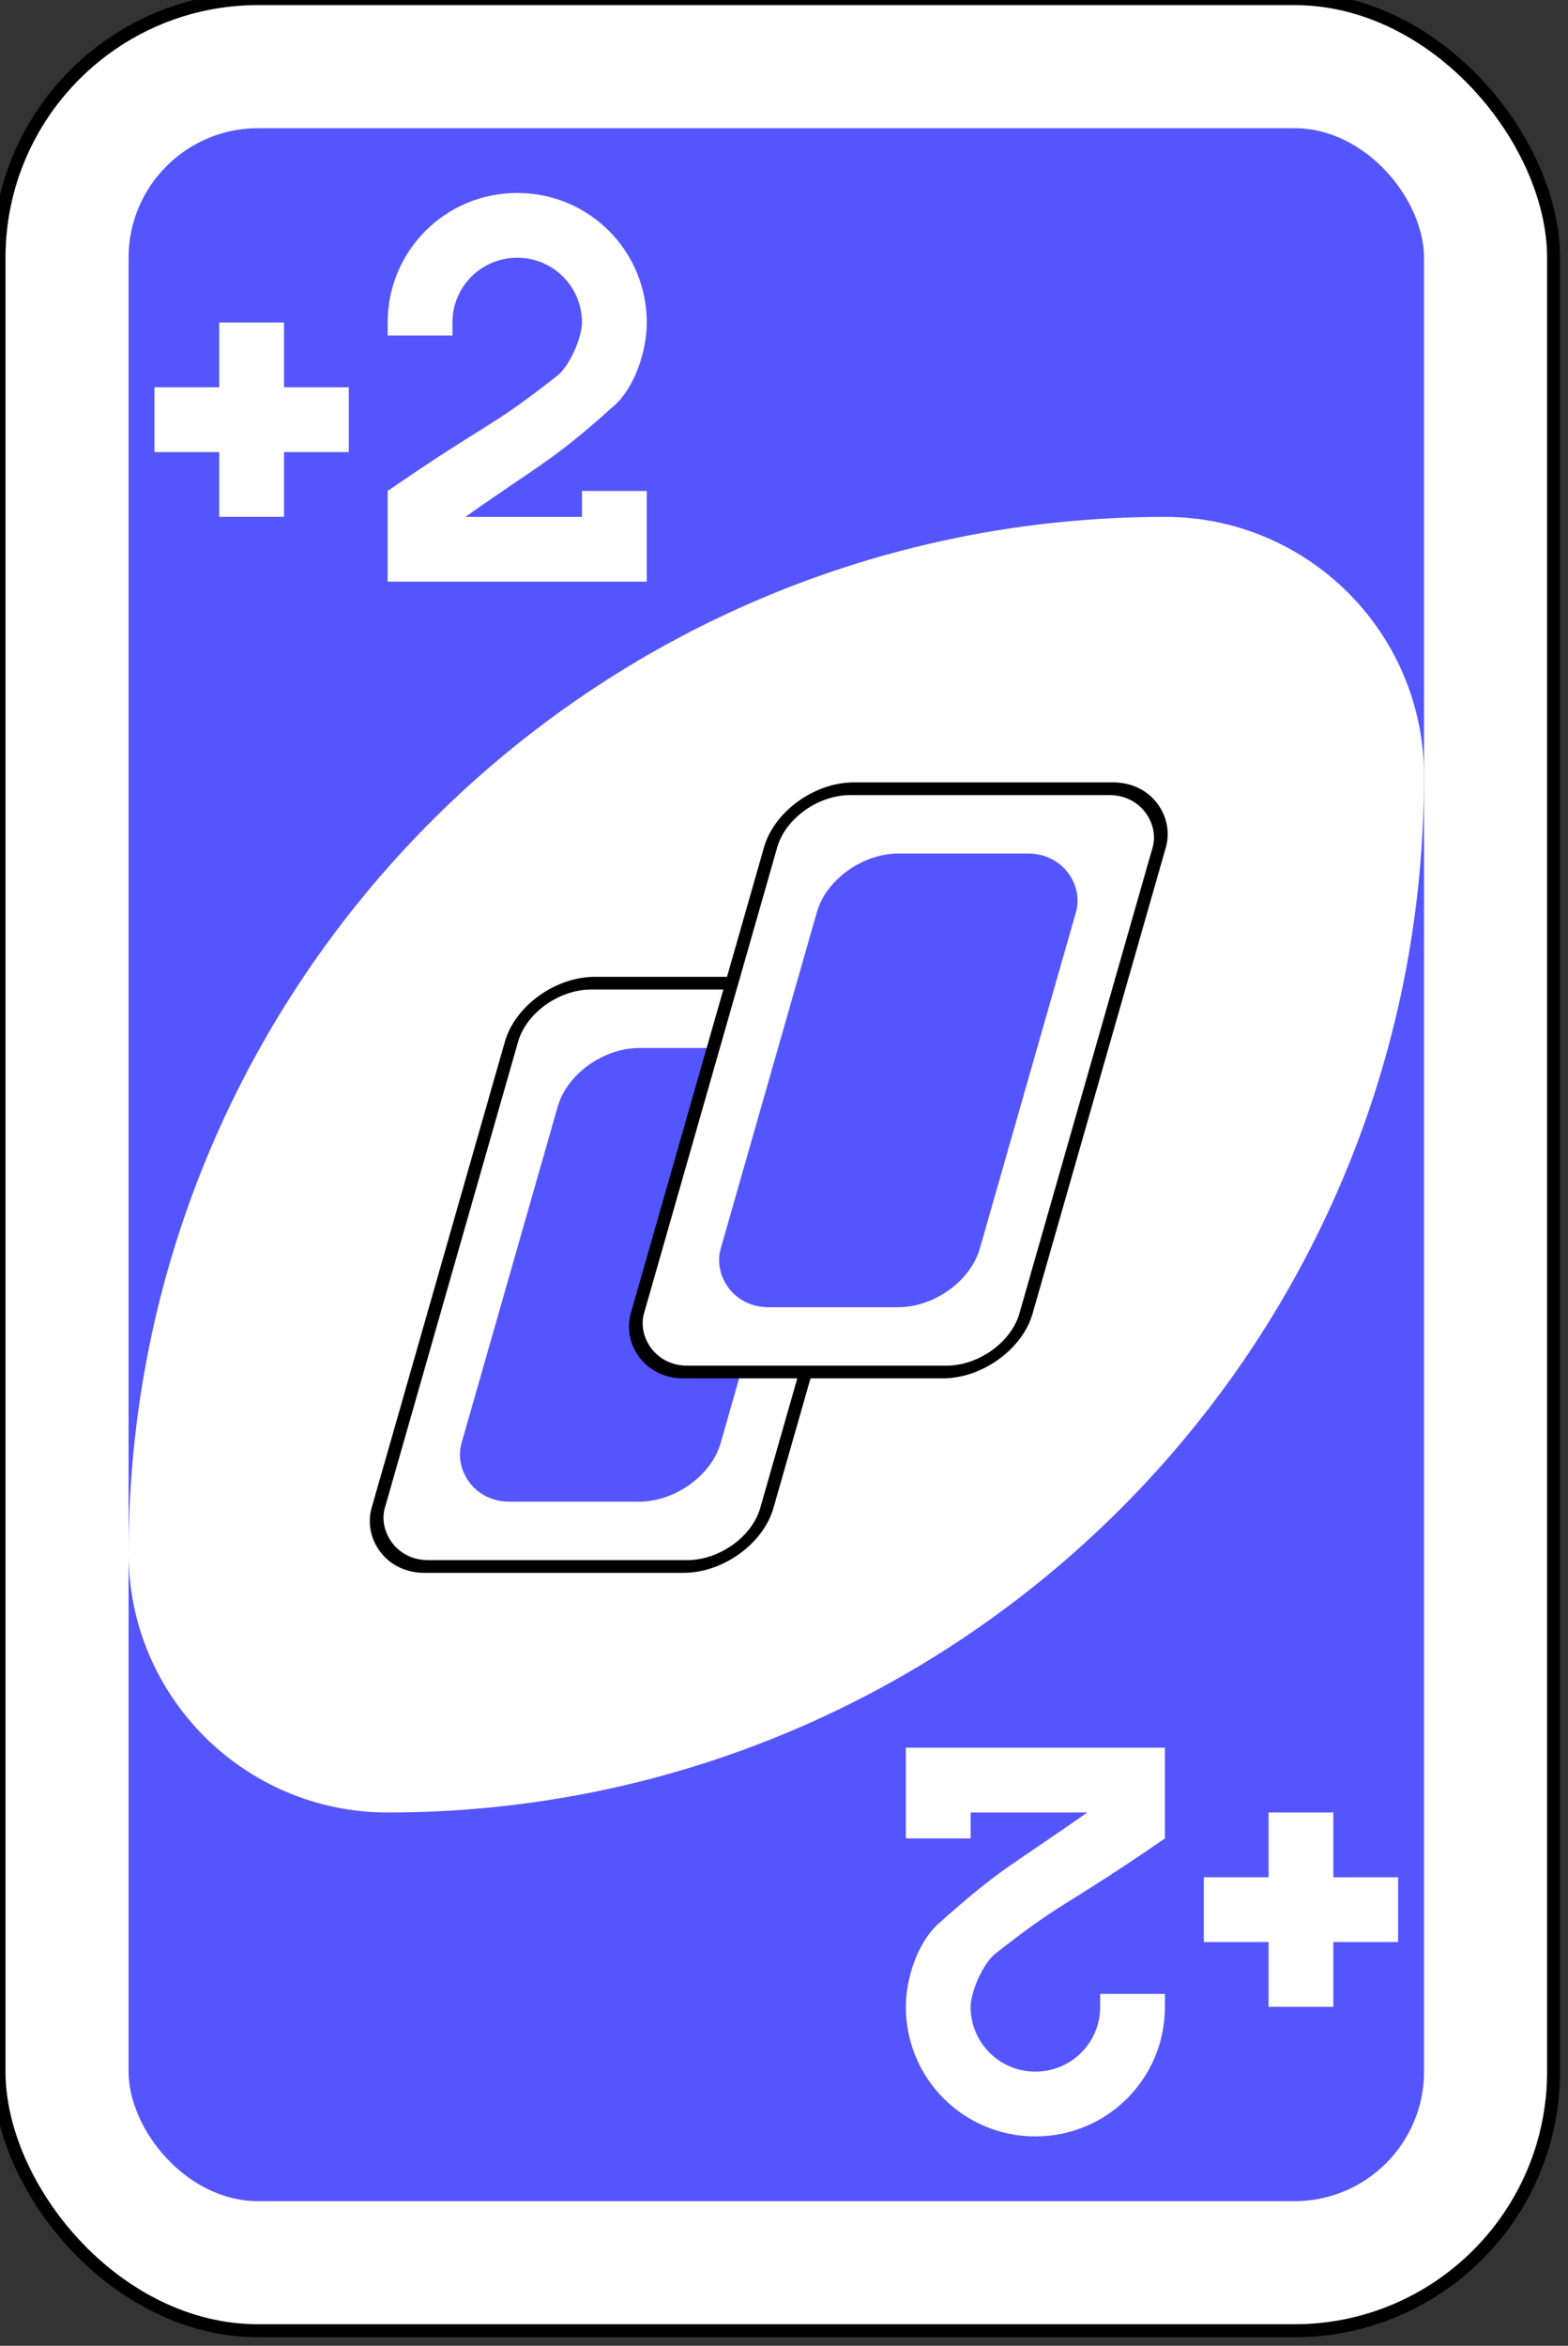
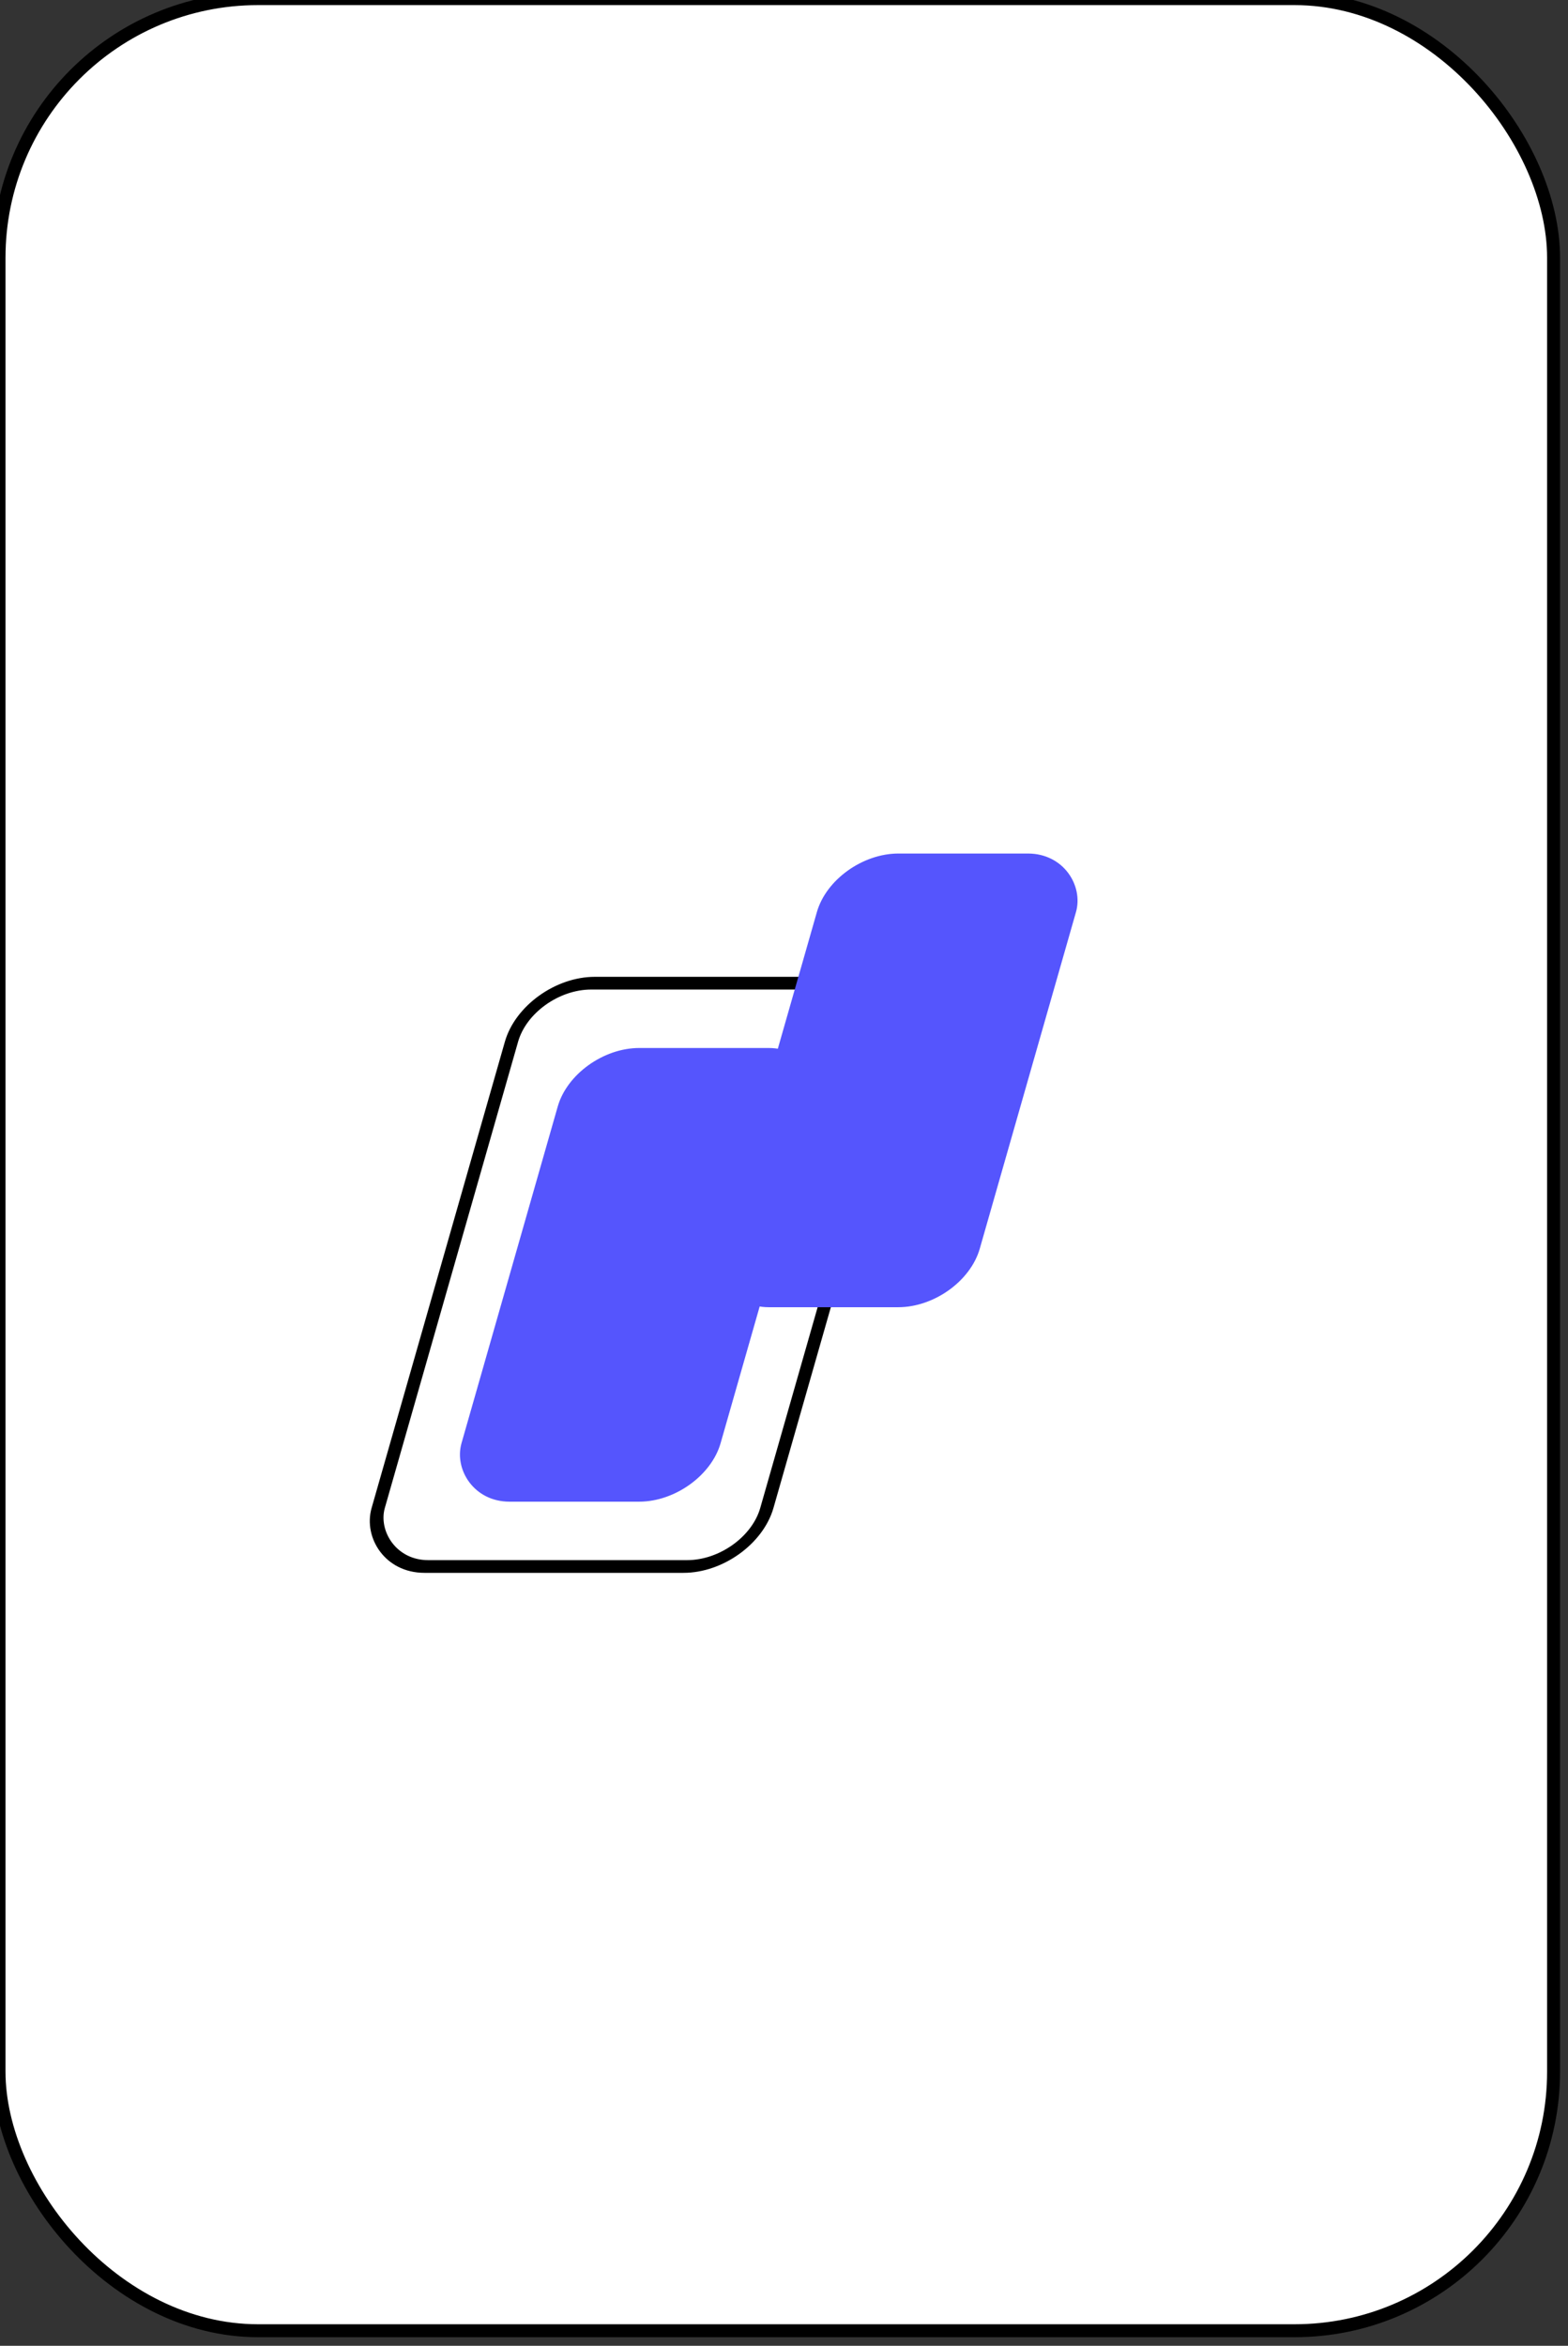
<svg xmlns="http://www.w3.org/2000/svg" xmlns:ns1="http://www.inkscape.org/namespaces/inkscape" xmlns:ns2="http://sodipodi.sourceforge.net/DTD/sodipodi-0.dtd" width="64.029mm" height="95.779mm" viewBox="0 0 64.029 95.779" version="1.1" id="svg18810" ns1:version="0.92.3 (2405546, 2018-03-11)" ns2:docname="blue-plus-2.svg">
  <rect x="0" y="0" width="64.029" height="95.779" fill="#333333" stroke="none" />
  <defs id="defs18804" />
  <ns2:namedview id="base" pagecolor="#ffffff" bordercolor="#666666" borderopacity="1.0" ns1:pageopacity="0.0" ns1:pageshadow="2" ns1:zoom="0.35" ns1:cx="-1146.1429" ns1:cy="283.85715" ns1:document-units="mm" ns1:current-layer="layer1" showgrid="false" ns1:window-width="1600" ns1:window-height="819" ns1:window-x="0" ns1:window-y="28" ns1:window-maximized="1" />
  <g ns1:label="Layer 1" ns1:groupmode="layer" id="layer1" transform="translate(-271.878,-128.158)">
    <g id="g9459-4" transform="matrix(1.058,0,0,1.058,-696.232,-890.077)">
      <rect style="fill:#ffffff;fill-opacity:1;fill-rule:evenodd;stroke:#000000;stroke-width:0.5;stroke-miterlimit:4;stroke-dasharray:none" id="rect2987-8-5-81-7-3-7-1" y="962.362" x="915" ry="10" rx="10" height="90" width="60" />
-       <rect style="fill:#5555fd;fill-opacity:1;fill-rule:evenodd;stroke:none" id="rect3757-26-33-5-2-2-2-8" y="967.362" x="920" ry="5" rx="5" height="80" width="50" />
-       <path ns1:connector-curvature="0" style="fill:#ffffff;fill-opacity:1;fill-rule:evenodd;stroke:none" id="path3773-0-4-8-4-60-3-86-29-6-7-3" d="m 960,982.362 c -22.091,0 -40,17.909 -40,40 0,5.523 4.477,10 10,10 22.091,0 40,-17.909 40,-40 0,-5.523 -4.477,-10 -10,-10 z" />
      <rect style="fill:#ffffff;fill-opacity:1;fill-rule:evenodd;stroke:#000000;stroke-width:0.51;stroke-miterlimit:4;stroke-dasharray:none" id="rect6095-5-8-2-7" transform="matrix(1,0,-0.275,0.962,0,0)" y="1039.873" x="1221.39" ry="2.348" rx="2.5" height="23.4" width="15" />
      <rect style="fill:#5555fd;fill-opacity:1;fill-rule:evenodd;stroke:none" id="rect6097-3-2-6-5" transform="matrix(1,0,-0.275,0.962,0,0)" y="1042.473" x="1223.89" ry="2.348" rx="2.5" height="18.2" width="10" />
-       <rect style="fill:#ffffff;fill-opacity:1;fill-rule:evenodd;stroke:#000000;stroke-width:0.51;stroke-miterlimit:4;stroke-dasharray:none" id="rect6095-1-66-4-8" transform="matrix(1,0,-0.275,0.962,0,0)" y="1032.072" x="1229.247" ry="2.348" rx="2.5" height="23.4" width="15" />
      <rect style="fill:#5555fd;fill-opacity:1;fill-rule:evenodd;stroke:none" id="rect6097-8-3-7-1" transform="matrix(1,0,-0.275,0.962,0,0)" y="1034.672" x="1231.747" ry="2.348" rx="2.5" height="18.2" width="10" />
      <path ns1:connector-curvature="0" style="fill:#ffffff;fill-opacity:1;fill-rule:evenodd;stroke:none" id="rect5649-4-2-7-7" d="m 923.5,974.862 v 2.5 H 921 v 2.5 h 2.5 v 2.5 h 2.5 v -2.5 h 2.5 v -2.5 H 926 v -2.5 z" />
      <path ns1:connector-curvature="0" style="fill:#ffffff;fill-opacity:1;stroke:none" id="rect3163-52-9-8-1-1-2-7-3-6-0-9-5-9-2-0" d="m 935,969.862 c -2.77,0 -5,2.23 -5,5 v 0.5 h 2.5 v -0.5 c 0,-1.385 1.115,-2.5 2.5,-2.5 1.385,0 2.5,1.115 2.5,2.5 0,0.564 -0.468,1.67 -0.956,2.055 -2.652,2.087 -2.624,1.743 -6.544,4.445 v 3.5 h 5 5 v -2.5 -1 h -2.5 v 1 h -2.5 -2 c 3.095,-2.179 3.321,-2.127 5.747,-4.297 0.777,-0.695 1.253,-2.076 1.253,-3.203 0,-2.77 -2.23,-5 -5,-5 z" />
-       <path ns1:connector-curvature="0" style="fill:#ffffff;fill-opacity:1;fill-rule:evenodd;stroke:none" id="rect5649-4-2-7-0-4" d="m 966.5,1039.862 v -2.5 h 2.5 v -2.5 h -2.5 v -2.5 H 964 v 2.5 h -2.5 v 2.5 h 2.5 v 2.5 z" />
      <path ns1:connector-curvature="0" style="fill:#ffffff;fill-opacity:1;stroke:none" id="rect3163-52-9-8-1-1-2-7-3-6-0-9-5-9-2-2-88" d="m 955,1044.862 c 2.77,0 5,-2.23 5,-5 v -0.5 h -2.5 v 0.5 c 0,1.385 -1.115,2.5 -2.5,2.5 -1.385,0 -2.5,-1.115 -2.5,-2.5 0,-0.564 0.468,-1.67 0.956,-2.054 2.652,-2.087 2.624,-1.743 6.544,-4.446 v -3.5 h -5 -5 v 2.5 1 h 2.5 v -1 h 2.5 2 c -3.095,2.179 -3.321,2.127 -5.747,4.297 -0.777,0.695 -1.253,2.075 -1.253,3.203 0,2.77 2.23,5 5,5 z" />
    </g>
  </g>
</svg>